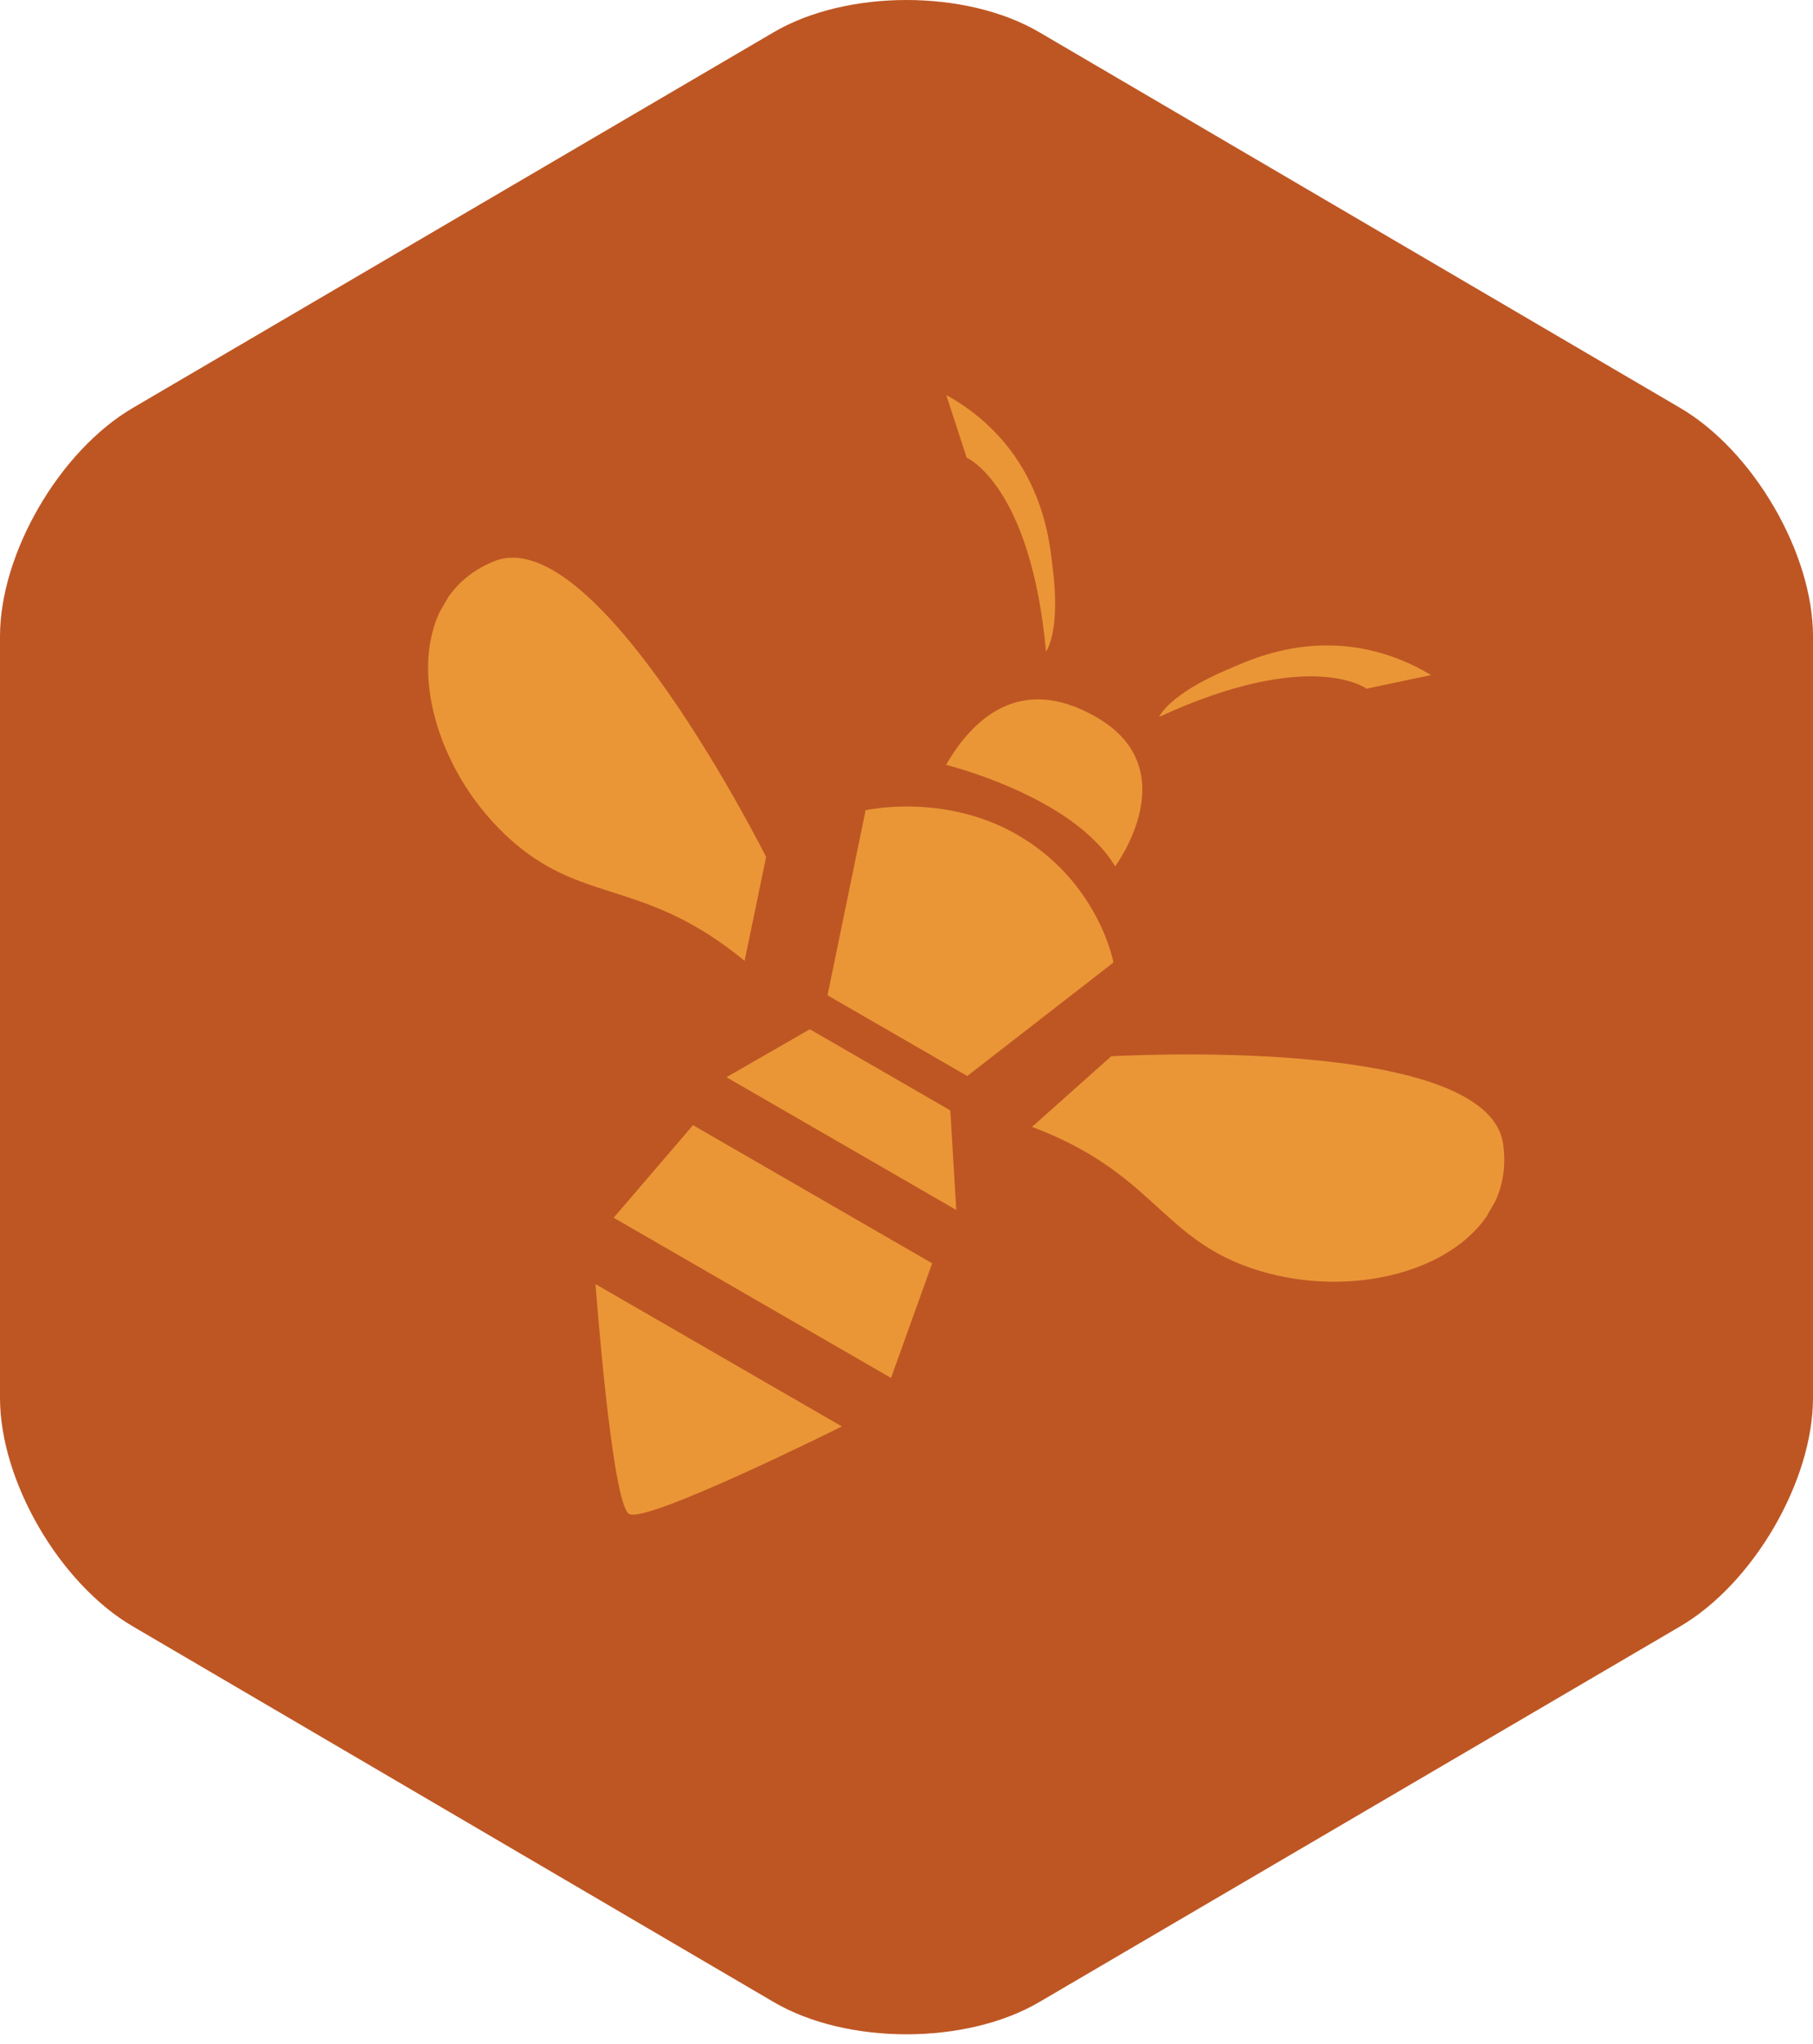
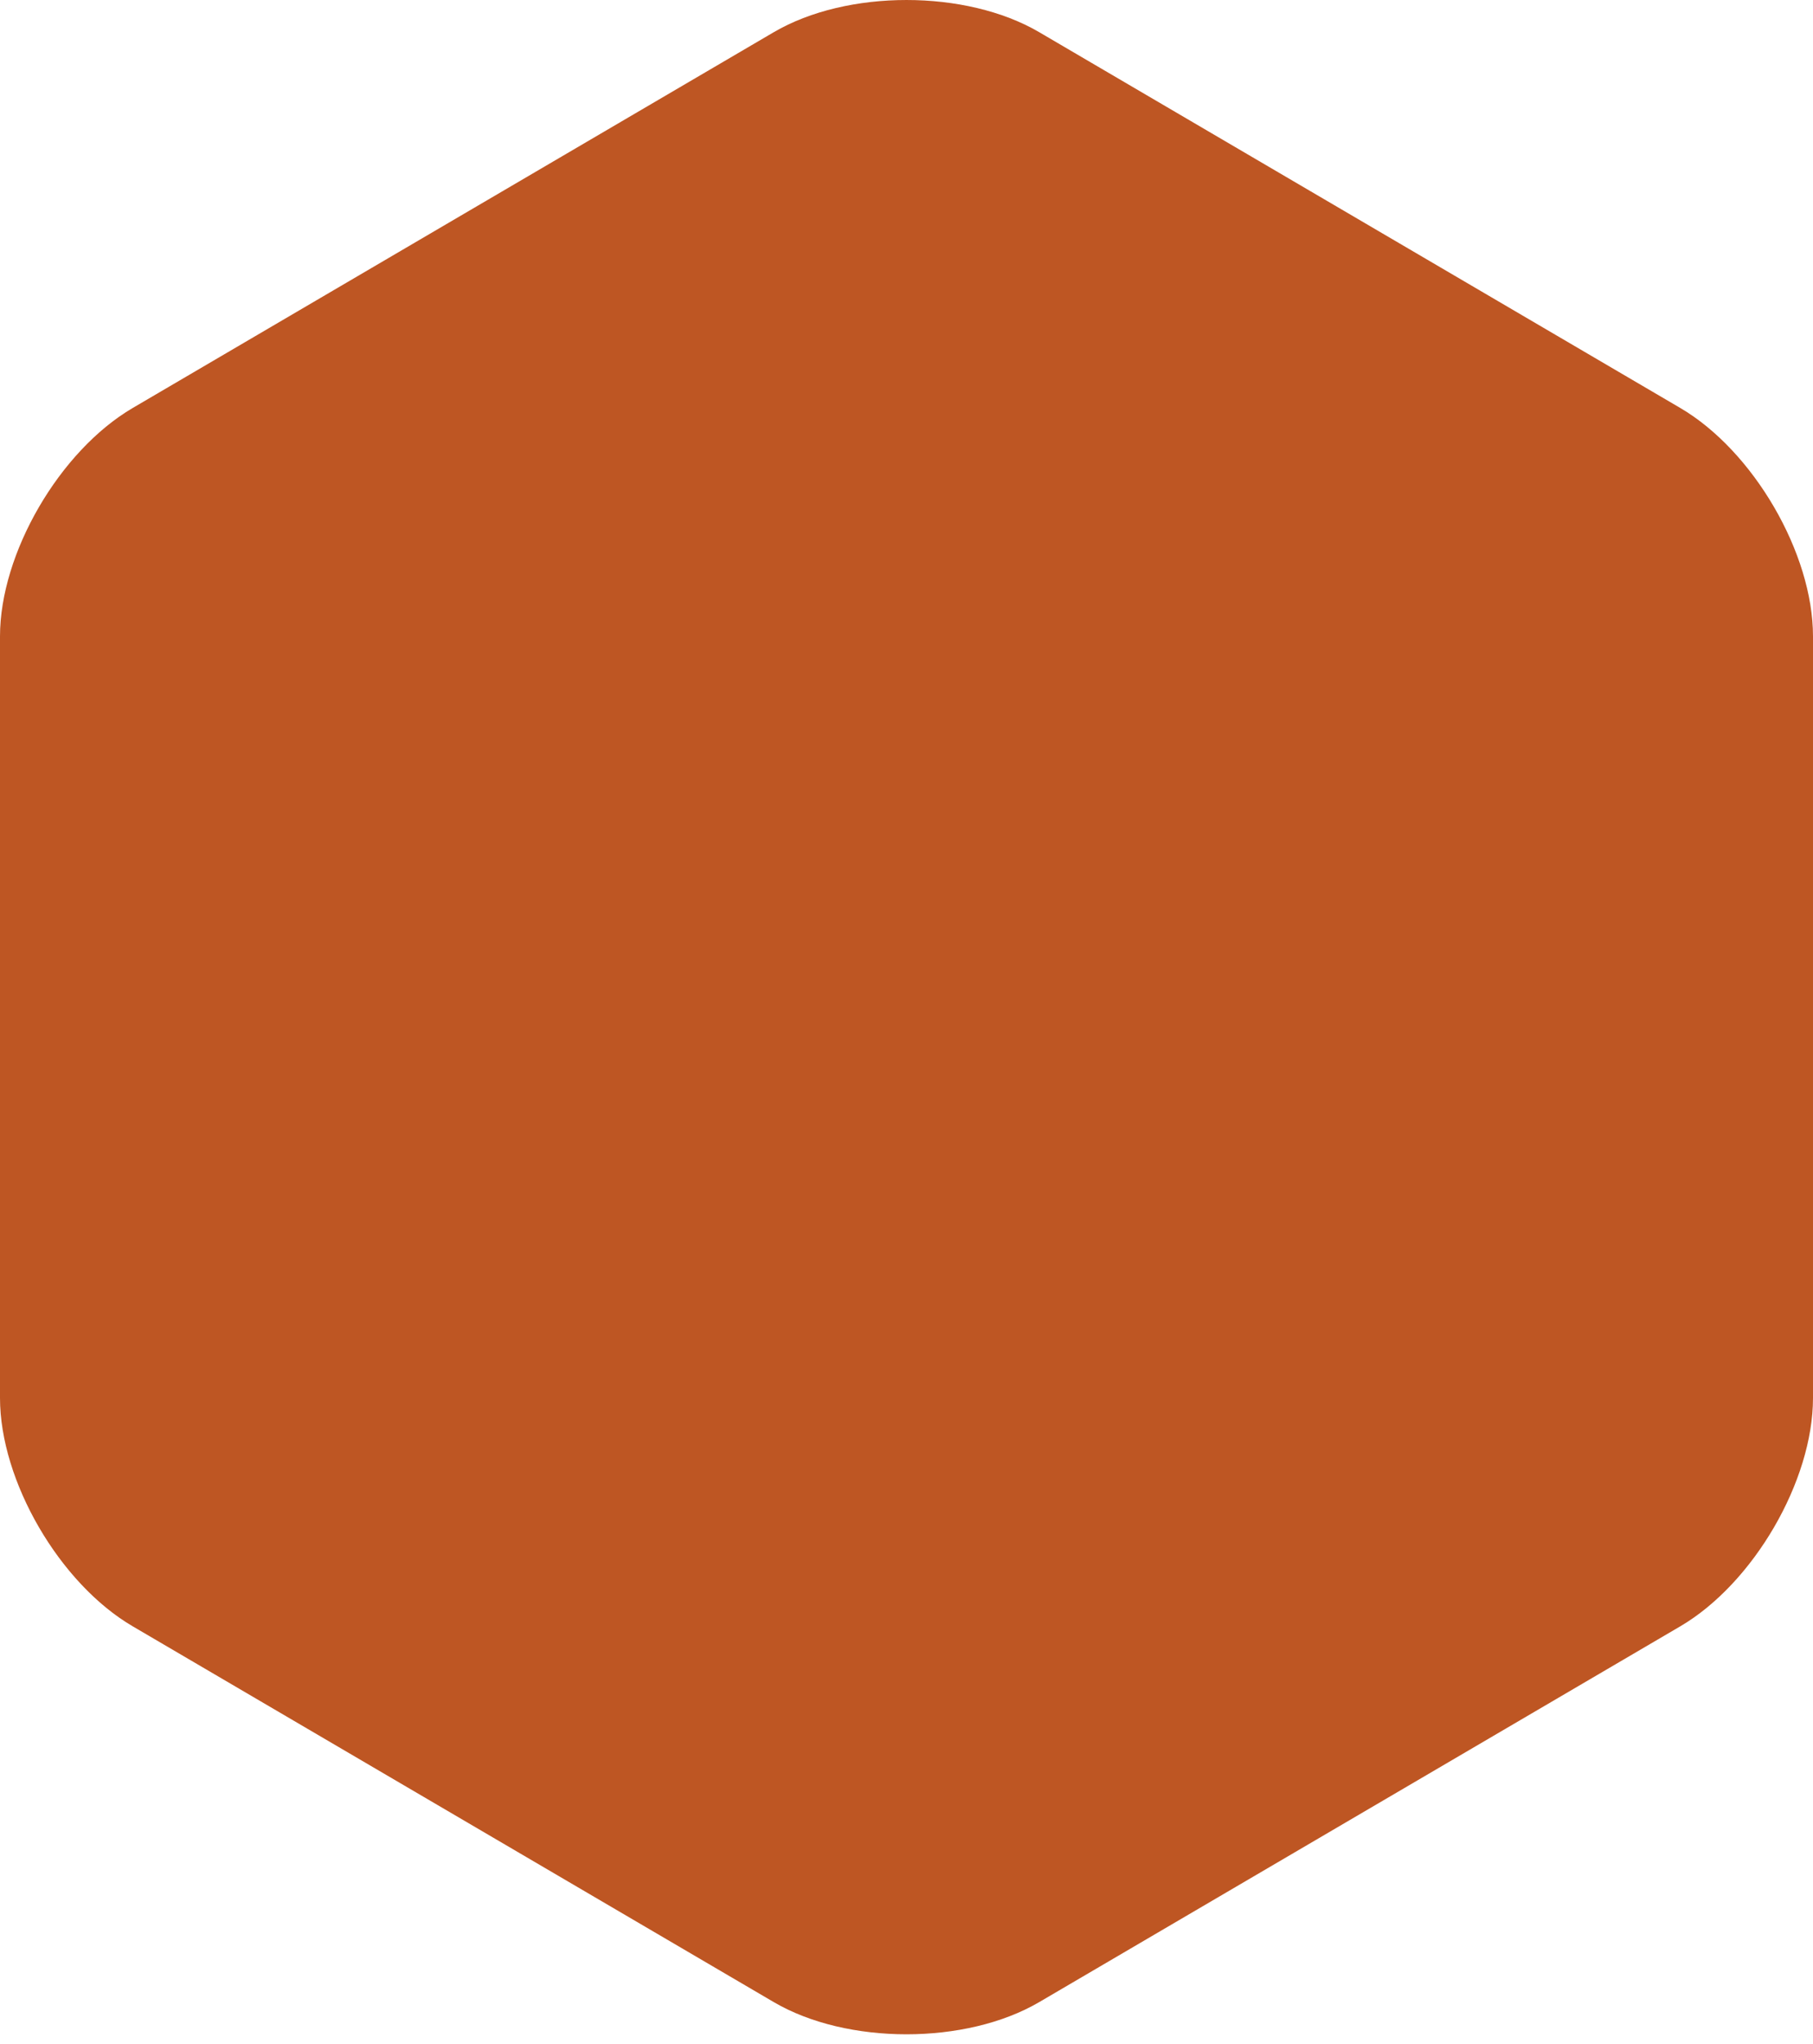
<svg xmlns="http://www.w3.org/2000/svg" width="150" height="169" viewBox="0 0 150 169" fill="none">
  <path d="M0 52.618C0 45.752 4.926 37.286 10.986 33.733L64.014 2.665C70.074 -0.888 79.926 -0.888 85.986 2.665L139.014 33.733C145.074 37.286 150 45.752 150 52.618V115.599C150 122.466 145.074 130.932 139.014 134.485L85.986 165.553C79.926 169.106 70.074 169.106 64.014 165.553L10.986 134.485C4.926 130.944 0 122.466 0 115.599V52.618Z" fill="#BE5623" />
  <g clip-path="url(#clip0_232_970)">
    <path d="M78.273 63.248C78.273 63.248 88.787 65.821 92.261 71.642C92.261 71.642 98.23 63.644 90.72 59.308C84.343 55.626 80.407 59.552 78.273 63.248Z" fill="#EA9637" />
    <path d="M95.902 59.28C95.902 59.28 96.661 57.414 101.69 55.311C103.015 54.804 110.186 50.918 118.402 55.82L113.062 56.949C113.062 56.949 108.459 53.497 95.902 59.28Z" fill="#EA9637" />
    <path d="M86.544 53.877C86.544 53.877 87.78 52.286 87.087 46.88C86.863 45.479 86.584 37.291 78.29 32.661L79.982 37.851C79.982 37.851 85.273 40.111 86.544 53.877Z" fill="#EA9637" />
-     <path d="M71.572 67.008C71.572 67.008 78.357 65.442 84.572 69.269C90.965 73.198 92.123 79.589 92.123 79.589L80.028 88.976L68.465 82.3L71.597 67.102L71.572 67.008Z" fill="#EA9637" />
-     <path d="M69.655 117.954C69.655 117.954 53.477 126.017 52.046 125.192C50.616 124.366 49.271 106.185 49.271 106.185L69.596 117.92L69.655 117.954Z" fill="#EA9637" />
-     <path d="M67.001 85.111L60.103 89.075L79.117 100.053L78.624 91.821L67.001 85.111Z" fill="#EA9637" />
+     <path d="M69.655 117.954C50.616 124.366 49.271 106.185 49.271 106.185L69.596 117.92L69.655 117.954Z" fill="#EA9637" />
    <path d="M57.337 93.041L50.772 100.695L73.719 113.943L77.125 104.466L57.337 93.041Z" fill="#EA9637" />
    <path d="M91.935 87.347C91.935 87.347 123.128 85.489 124.367 94.629C125.642 103.708 113.337 108.366 103.254 104.77C96.01 102.177 95.248 96.889 85.387 93.183L91.935 87.347Z" fill="#EA9637" />
-     <path d="M63.385 70.864C63.385 70.864 49.399 42.922 40.864 46.418C32.363 49.854 34.482 62.839 42.638 69.773C48.506 74.751 53.466 72.767 61.606 79.453L63.385 70.864Z" fill="#EA9637" />
  </g>
  <defs>
    <clipPath id="clip0_232_970">
-       <rect width="100" height="93.255" fill="white" transform="translate(54.627 19) rotate(30)" />
-     </clipPath>
+       </clipPath>
  </defs>
</svg>